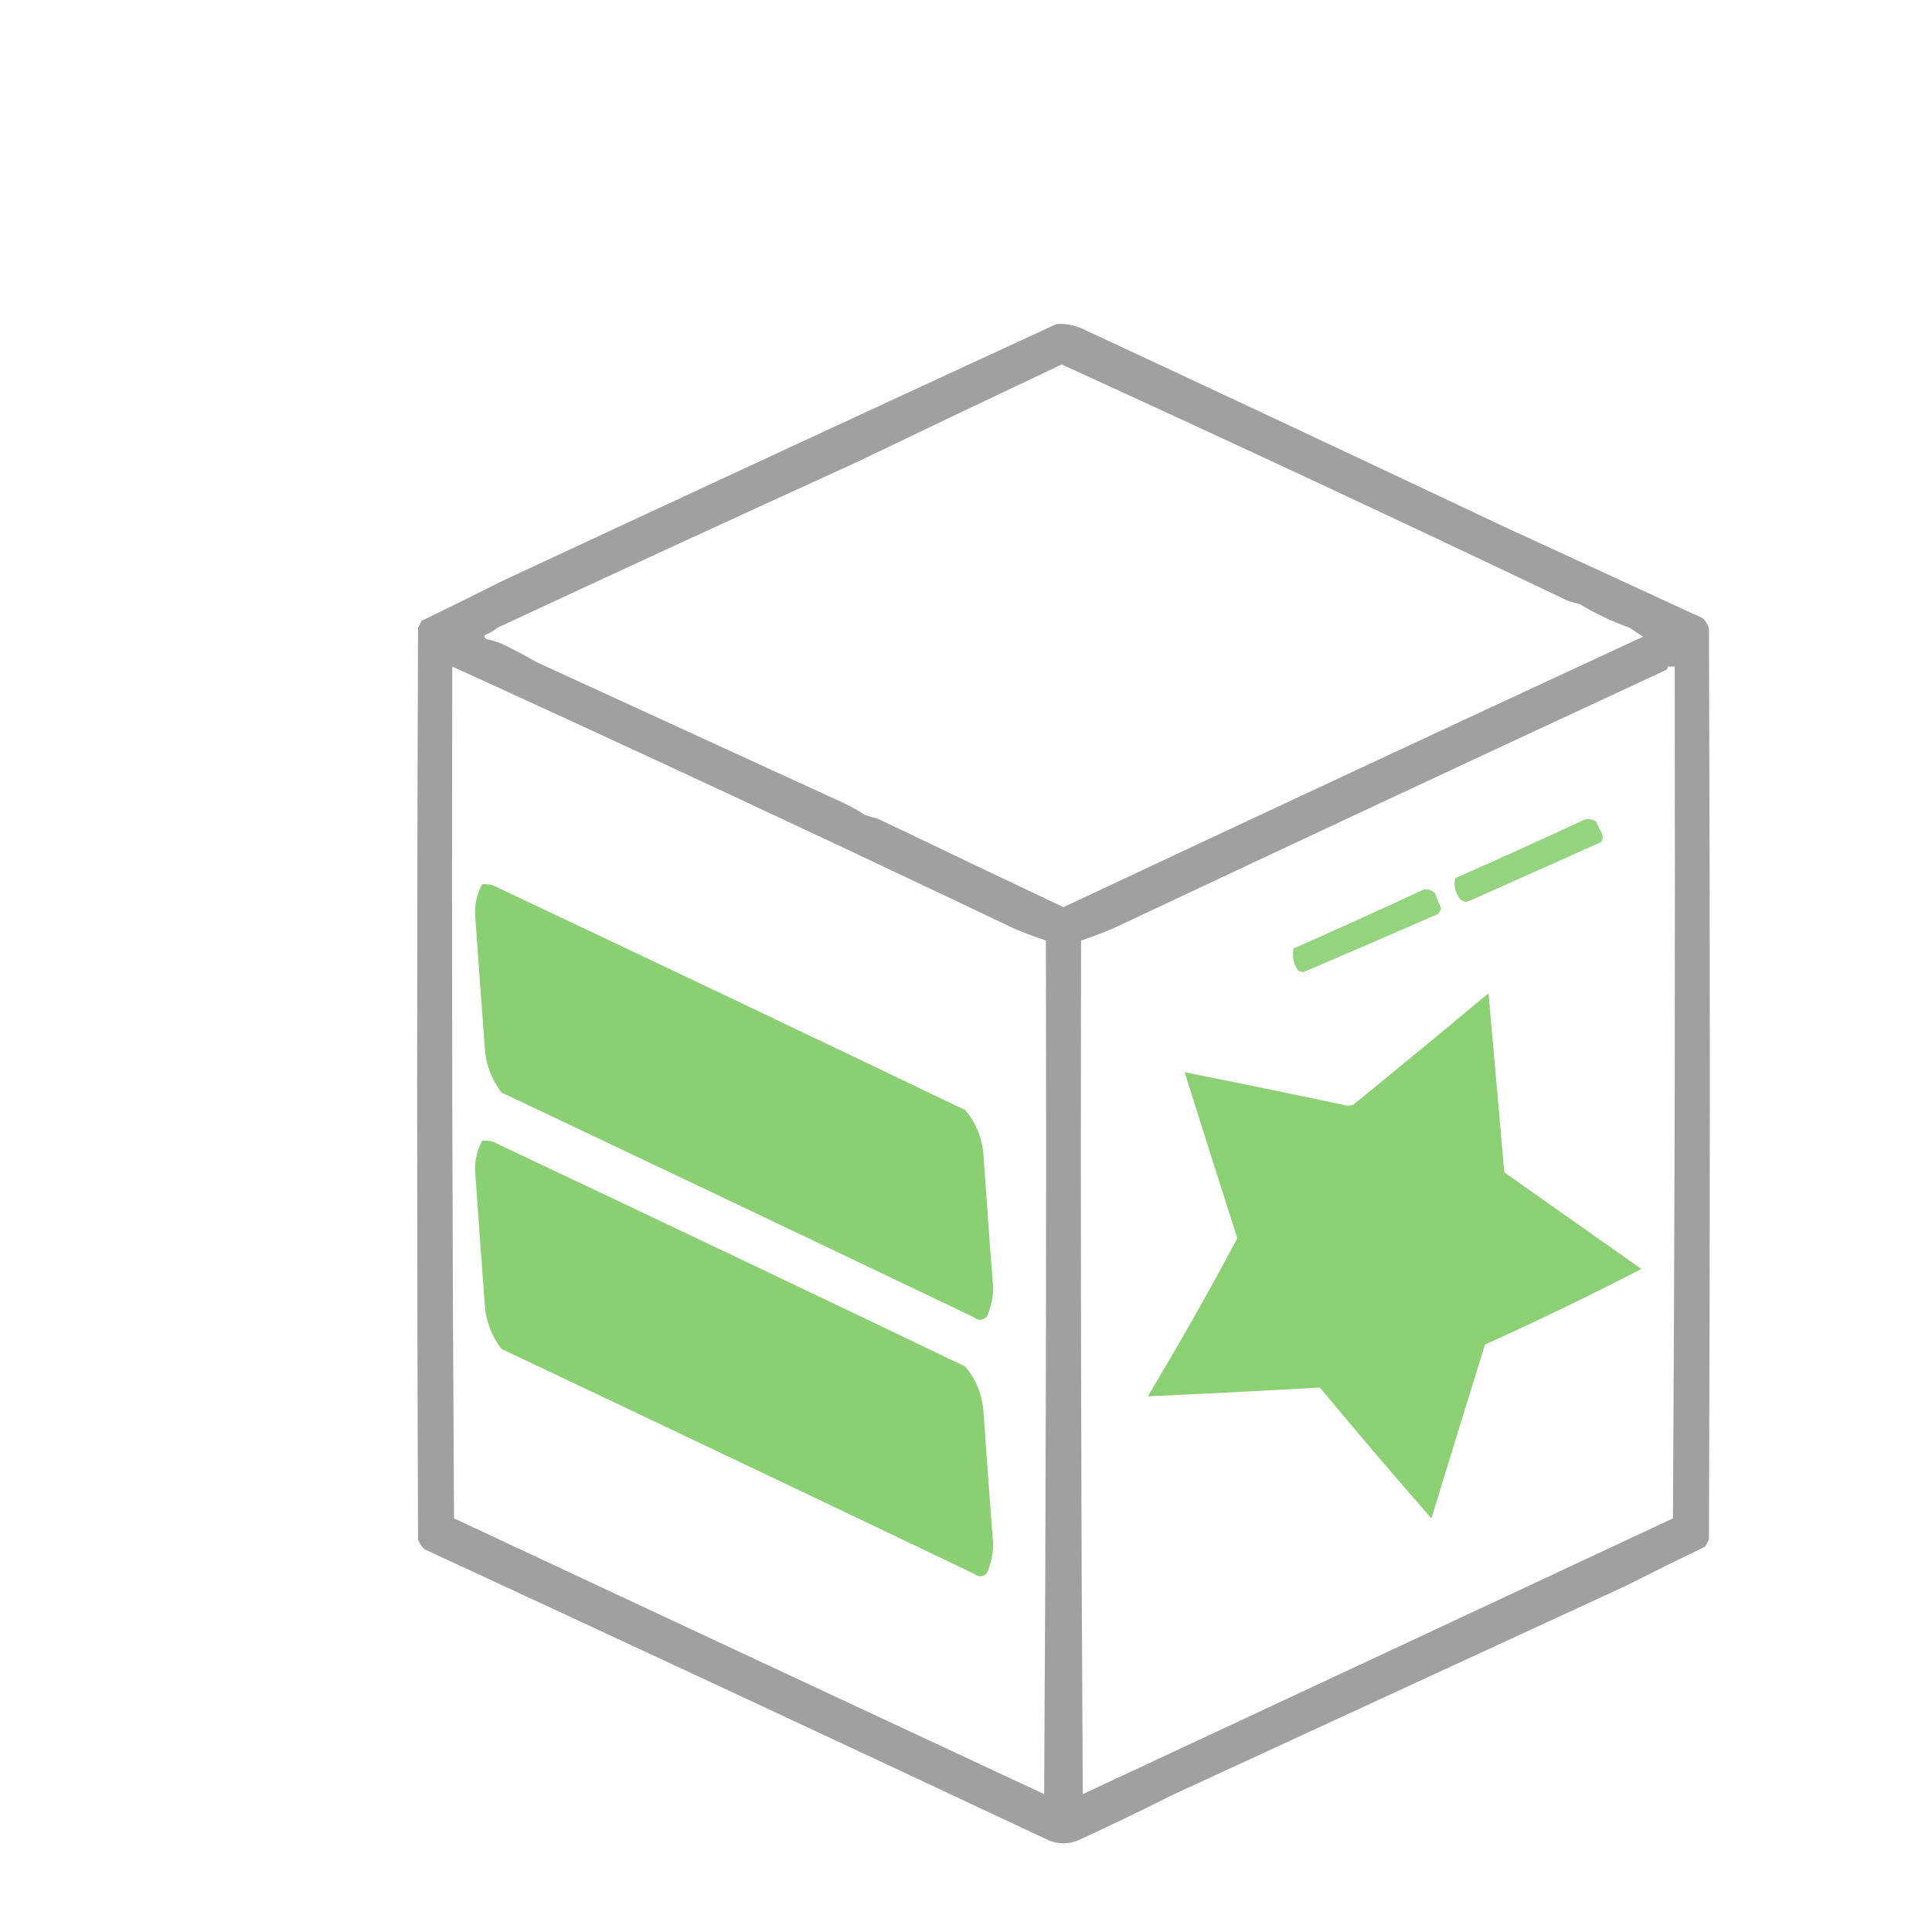
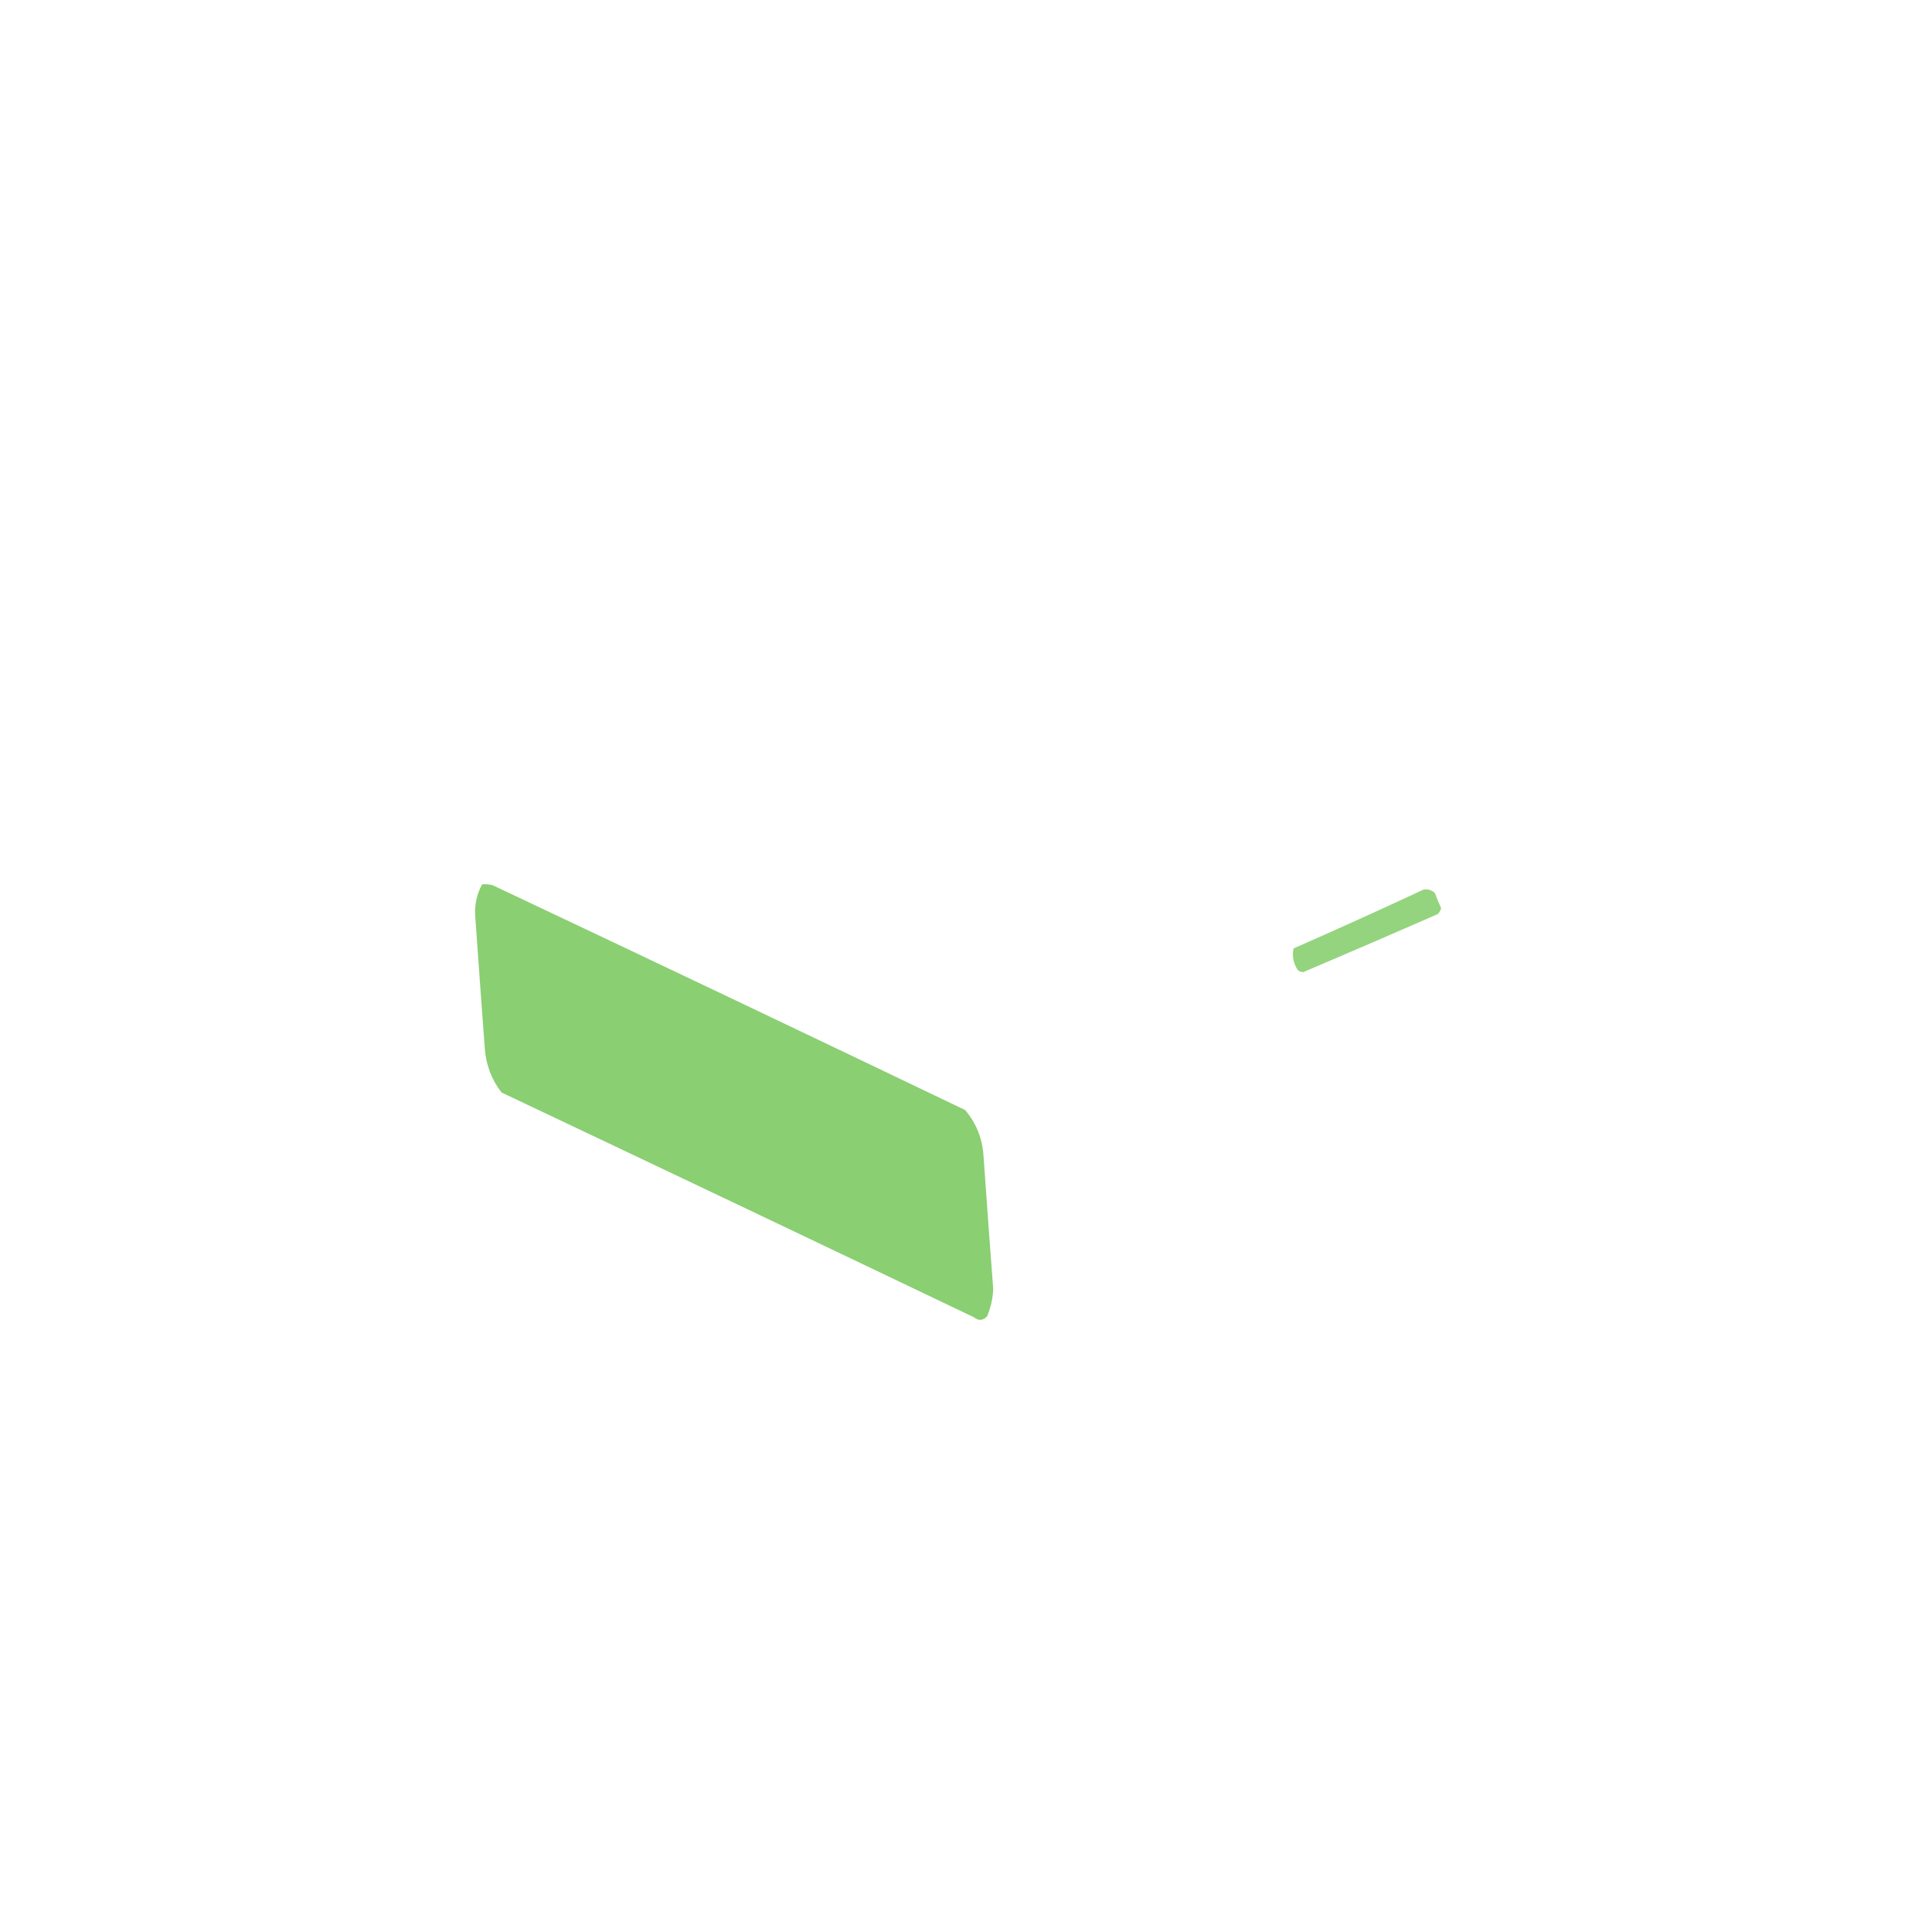
<svg xmlns="http://www.w3.org/2000/svg" version="1.1" width="82px" height="82px" viewBox="0 0 1100 1100" style="shape-rendering:geometricPrecision; text-rendering:geometricPrecision; image-rendering:optimizeQuality; fill-rule:evenodd; clip-rule:evenodd">
  <g>
-     <path style="opacity:0.947" fill="#9a9b9a" d="M 601.5,184.5 C 606.933,184.158 612.1,185.158 617,187.5C 696.449,224.515 775.615,261.682 854.5,299C 892.799,316.659 931.132,334.326 969.5,352C 971.041,353.579 972.208,355.413 973,357.5C 973.667,530.5 973.667,703.5 973,876.5C 972.333,877.833 971.667,879.167 971,880.5C 955.778,887.861 940.612,895.361 925.5,903C 839.528,942.641 753.528,982.308 667.5,1022C 649.665,1030.96 631.665,1039.63 613.5,1048C 608.167,1050 602.833,1050 597.5,1048C 479.118,992.378 360.452,937.045 241.5,882C 239.959,880.421 238.792,878.587 238,876.5C 237.333,703.5 237.333,530.5 238,357.5C 238.667,356.167 239.333,354.833 240,353.5C 255.222,346.139 270.388,338.639 285.5,331C 390.707,281.977 496.04,233.144 601.5,184.5 Z M 604.5,207.5 C 701.106,251.644 797.106,296.477 892.5,342C 894.788,342.822 897.122,343.489 899.5,344C 908.515,349.423 918.015,353.923 928,357.5C 930.52,359.265 933.02,360.931 935.5,362.5C 825.402,413.532 715.402,464.865 605.5,516.5C 570.095,499.757 534.761,482.924 499.5,466C 497.122,465.489 494.788,464.822 492.5,464C 488.799,461.614 484.965,459.448 481,457.5C 422.498,430.666 363.998,403.833 305.5,377C 298.683,373.012 291.683,369.346 284.5,366C 282.212,365.178 279.878,364.511 277.5,364C 276.044,363.577 275.544,362.744 276,361.5C 278.62,360.689 280.953,359.356 283,357.5C 350.692,325.964 418.692,294.631 487,263.5C 526.135,244.682 565.301,226.015 604.5,207.5 Z M 257.5,379.5 C 364.622,428.348 471.122,478.014 577,528.5C 583.086,531.096 589.252,533.429 595.5,535.5C 595.833,697.501 595.5,859.501 594.5,1021.5C 482.16,969.094 370.16,916.761 258.5,864.5C 257.5,702.835 257.167,541.168 257.5,379.5 Z M 949.5,379.5 C 950.833,379.5 952.167,379.5 953.5,379.5C 953.833,541.168 953.5,702.835 952.5,864.5C 840.834,916.762 728.834,969.096 616.5,1021.5C 615.5,859.501 615.167,697.501 615.5,535.5C 621.748,533.429 627.914,531.096 634,528.5C 738.524,479.297 843.357,430.297 948.5,381.5C 949.298,381.043 949.631,380.376 949.5,379.5 Z" />
-   </g>
+     </g>
  <g>
-     <path style="opacity:0.91" fill="#89cf71" d="M 902.5,466.5 C 904.604,466.201 906.604,466.534 908.5,467.5C 909.667,469.833 910.833,472.167 912,474.5C 912.798,476.259 912.631,477.926 911.5,479.5C 886.5,490.667 861.5,501.833 836.5,513C 834.299,513.825 832.466,513.325 831,511.5C 828.451,507.897 827.618,504.064 828.5,500C 853.376,489.058 878.042,477.891 902.5,466.5 Z" />
-   </g>
+     </g>
  <g>
    <path style="opacity:0.985" fill="#89cf71" d="M 274.5,503.5 C 276.527,503.338 278.527,503.505 280.5,504C 370.288,546.394 459.955,589.06 549.5,632C 555.926,639.6 559.426,648.434 560,658.5C 561.762,683.673 563.596,708.84 565.5,734C 565.242,739.389 564.075,744.556 562,749.5C 559.681,751.936 557.181,752.103 554.5,750C 464.919,707.14 375.252,664.474 285.5,622C 279.78,614.513 276.613,606.013 276,596.5C 274.1,571.172 272.267,545.838 270.5,520.5C 270.314,514.423 271.647,508.756 274.5,503.5 Z" />
  </g>
  <g>
    <path style="opacity:0.91" fill="#89cf71" d="M 810.5,506.5 C 813.044,506.104 815.211,506.771 817,508.5C 818.029,511.39 819.195,514.224 820.5,517C 820.22,518.395 819.553,519.562 818.5,520.5C 793.046,531.645 767.546,542.645 742,553.5C 740.893,553.415 739.893,553.081 739,552.5C 736.403,548.547 735.569,544.38 736.5,540C 761.376,529.058 786.042,517.891 810.5,506.5 Z" />
  </g>
  <g>
-     <path style="opacity:0.984" fill="#89cf71" d="M 847.5,565.5 C 850.492,599.361 853.492,633.361 856.5,667.5C 882.538,685.846 908.538,704.179 934.5,722.5C 905.295,737.601 875.629,751.934 845.5,765.5C 835.238,798.455 825.071,831.455 815,864.5C 793.478,839.946 772.311,815.112 751.5,790C 718.874,791.86 686.208,793.527 653.5,795C 671.286,765.426 688.286,735.426 704.5,705C 694.393,673.515 684.393,642.015 674.5,610.5C 704.527,616.472 734.527,622.639 764.5,629C 766.5,629.667 768.5,629.667 770.5,629C 796.356,607.969 822.023,586.802 847.5,565.5 Z" />
-   </g>
+     </g>
  <g>
-     <path style="opacity:0.985" fill="#89cf71" d="M 274.5,649.5 C 276.527,649.338 278.527,649.505 280.5,650C 370.288,692.394 459.955,735.06 549.5,778C 555.926,785.6 559.426,794.434 560,804.5C 561.762,829.673 563.596,854.84 565.5,880C 565.242,885.389 564.075,890.556 562,895.5C 559.681,897.936 557.181,898.103 554.5,896C 464.919,853.14 375.252,810.474 285.5,768C 279.78,760.513 276.613,752.013 276,742.5C 274.1,717.172 272.267,691.838 270.5,666.5C 270.314,660.423 271.647,654.756 274.5,649.5 Z" />
-   </g>
+     </g>
</svg>